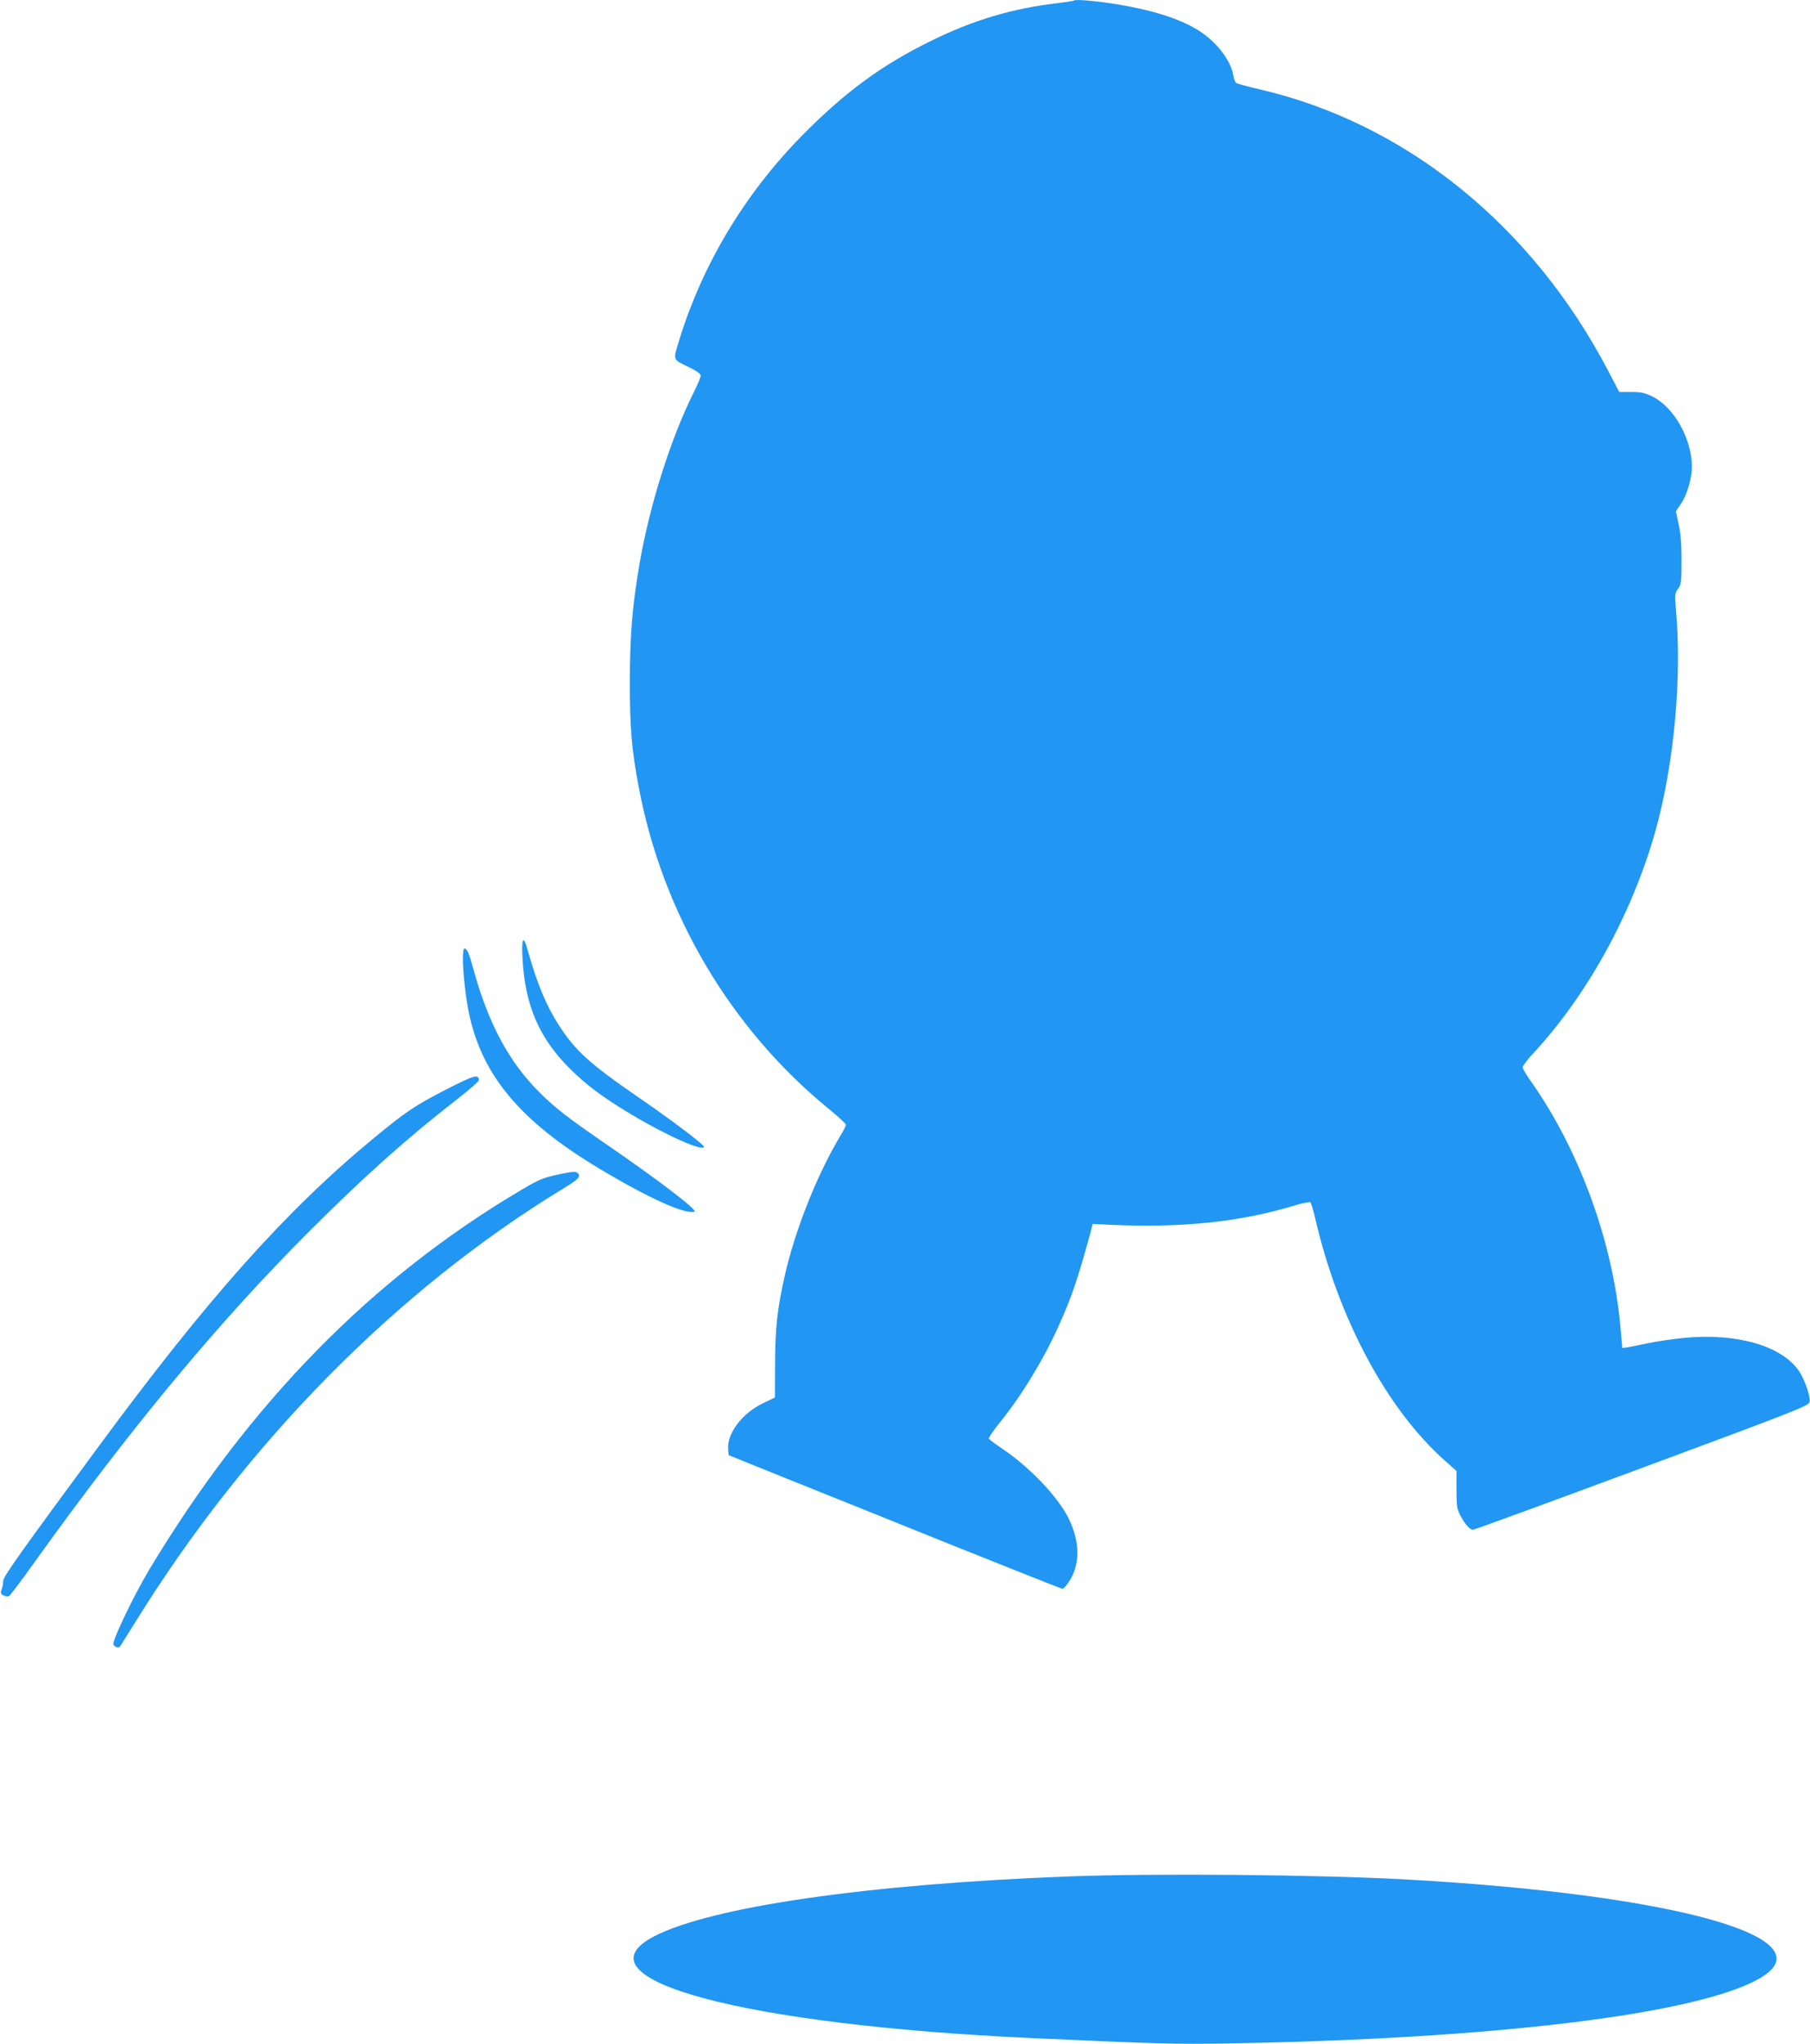
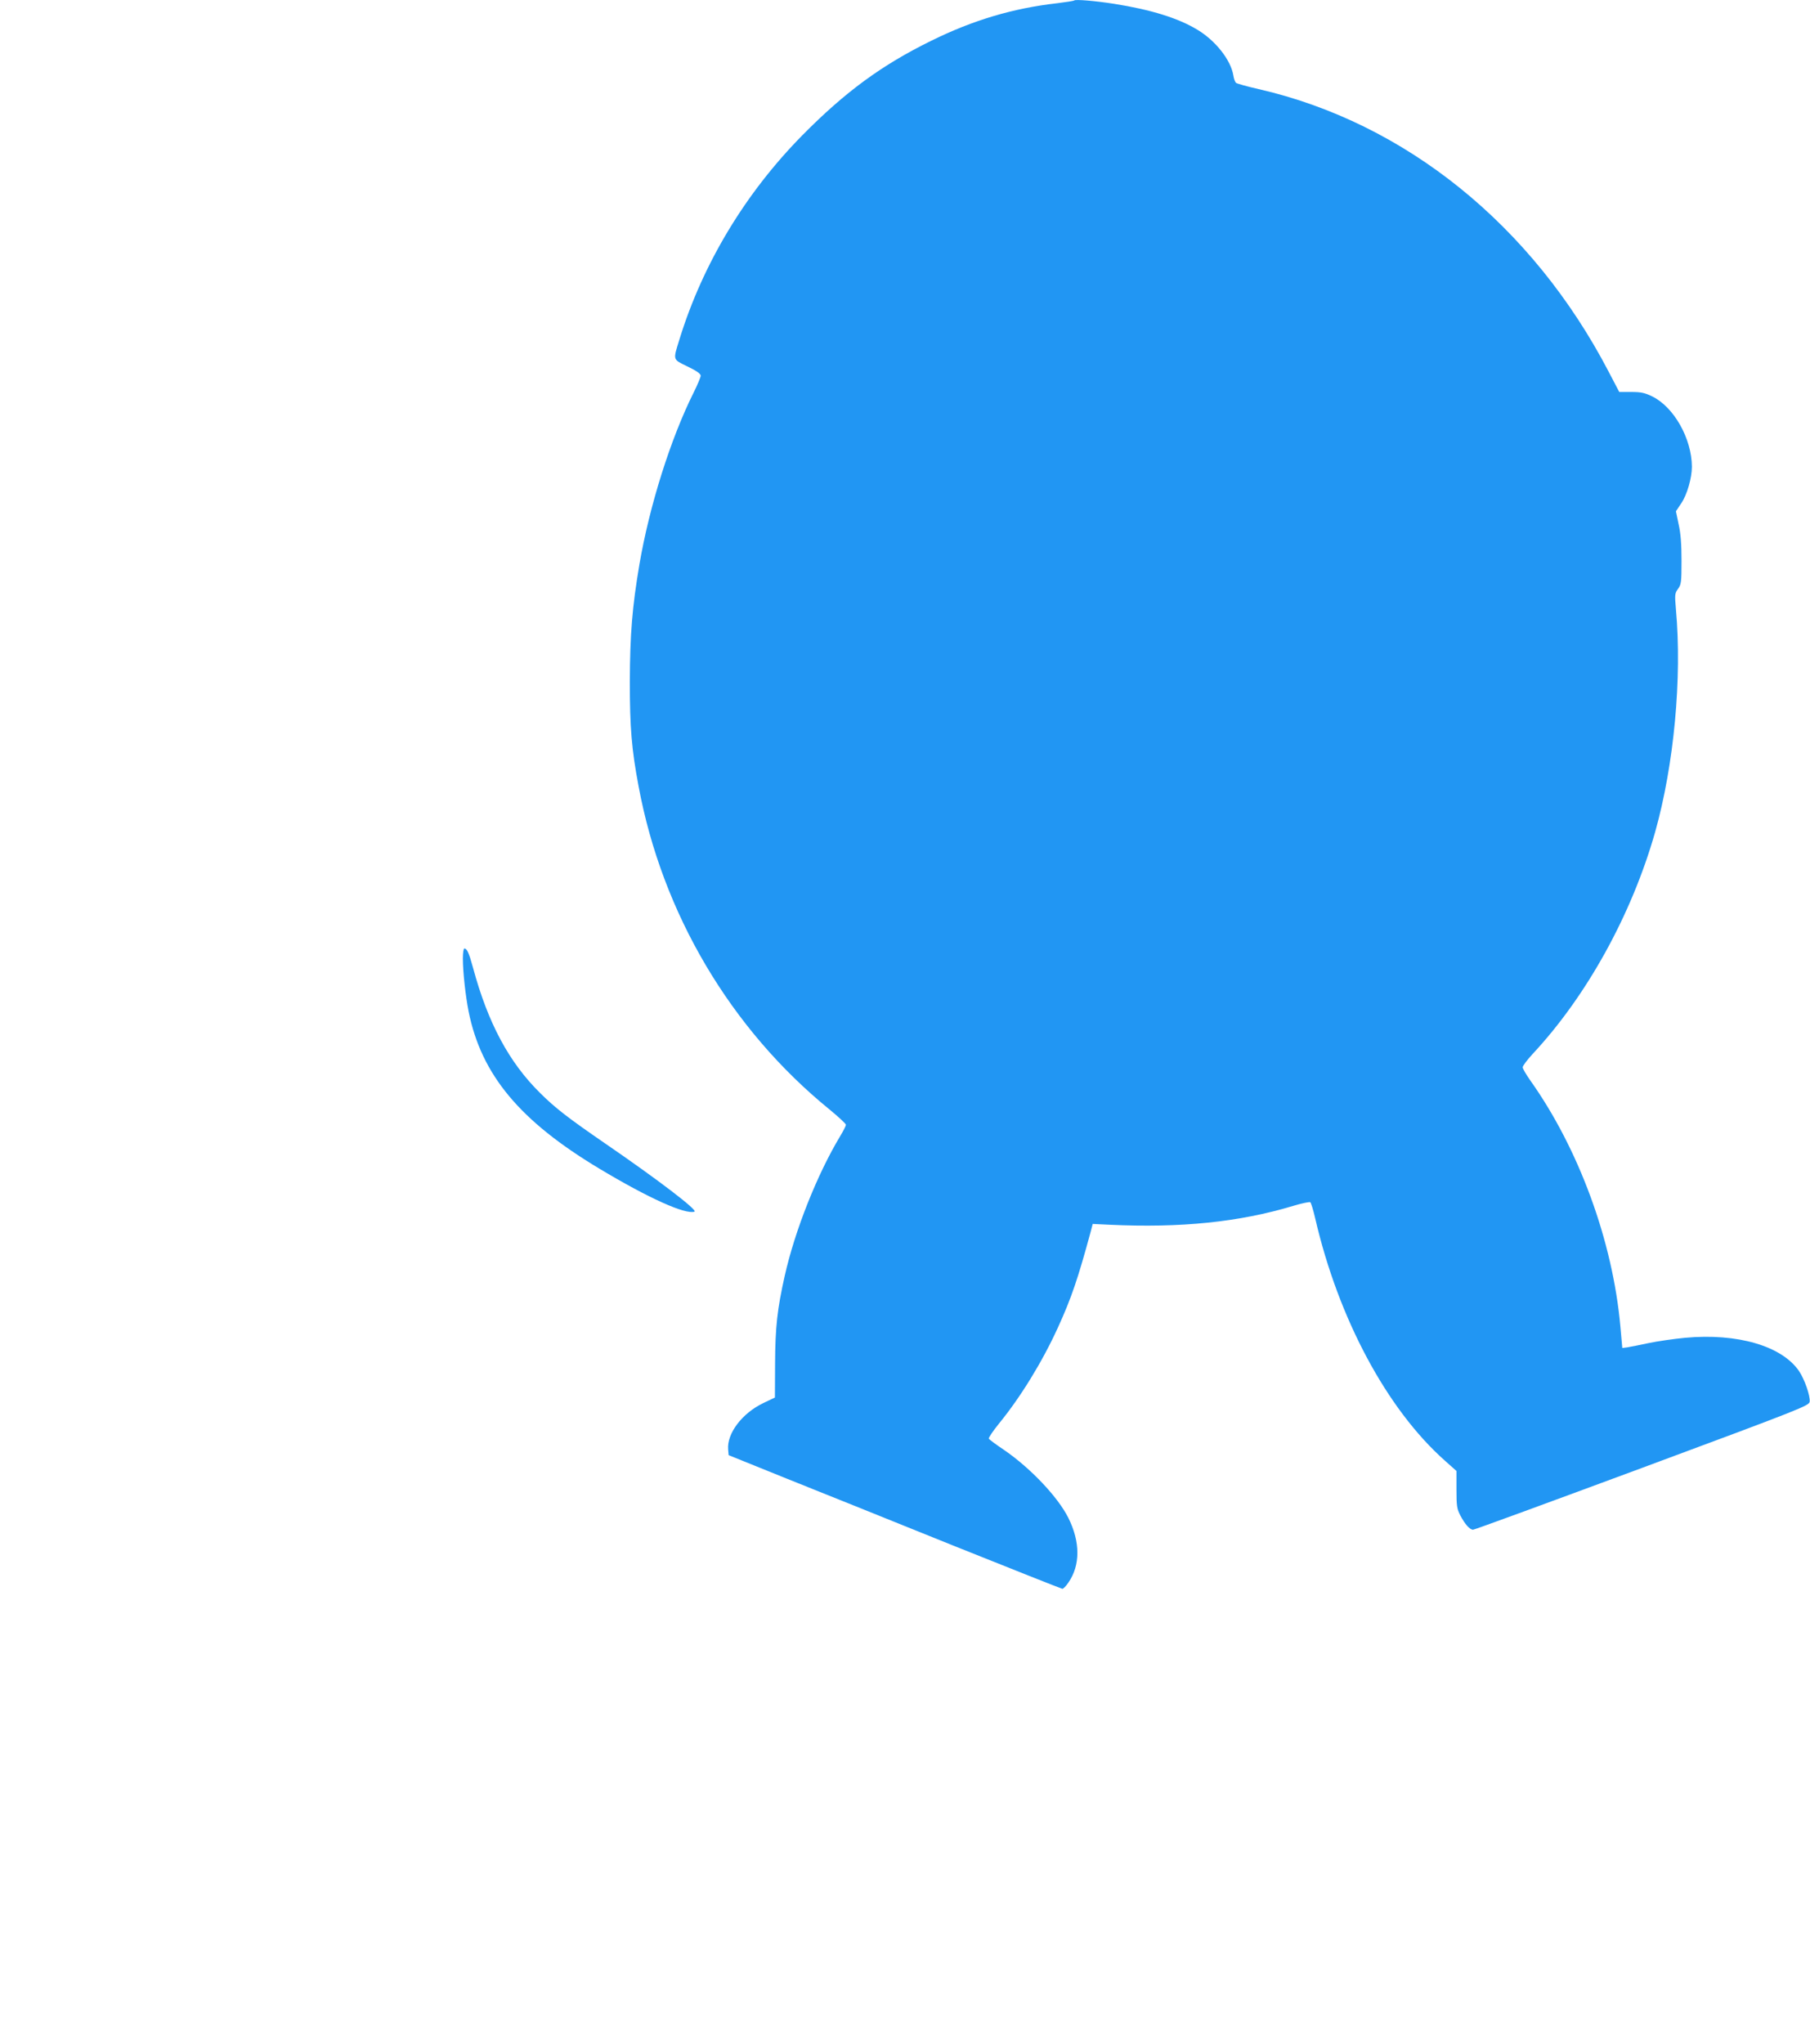
<svg xmlns="http://www.w3.org/2000/svg" version="1.0" width="1134pt" height="1280pt" viewBox="0 0 1134 1280" preserveAspectRatio="xMidYMid meet">
  <g transform="translate(0,1280) scale(0.1,-0.1)" fill="#2196f3" stroke="none">
    <path d="M6730 12797 c-3 -3 -50 -10 -105 -17 -280 -32 -528 -106 -790 -235 -312 -153 -540 -321 -807 -591 -359 -364 -625 -806 -771 -1279 -41 -133 -44 -124 50 -170 57 -27 83 -46 83 -58 0 -9 -20 -57 -44 -105 -144 -288 -277 -709 -340 -1077 -45 -266 -59 -437 -60 -735 0 -287 11 -422 55 -655 148 -795 577 -1520 1197 -2024 56 -46 102 -89 102 -95 0 -6 -16 -38 -36 -71 -144 -239 -284 -591 -348 -877 -46 -206 -59 -318 -60 -547 l-1 -213 -73 -35 c-132 -63 -229 -190 -220 -291 l3 -35 369 -149 c203 -81 671 -269 1040 -418 370 -148 677 -270 682 -270 6 0 23 17 37 38 76 109 76 255 0 407 -66 131 -236 310 -400 423 -51 34 -95 67 -98 72 -3 5 26 48 64 95 135 165 272 388 369 601 85 186 126 308 205 599 l13 50 104 -5 c447 -21 813 16 1152 118 53 16 101 26 107 23 5 -3 19 -49 31 -101 145 -627 449 -1195 813 -1518 l72 -64 0 -116 c0 -104 3 -122 24 -162 29 -56 60 -90 80 -90 9 0 486 175 1061 388 1000 371 1045 389 1048 414 4 37 -32 140 -67 192 -108 157 -386 238 -713 208 -73 -7 -176 -22 -228 -33 -52 -11 -111 -23 -130 -26 l-36 -5 -12 135 c-48 534 -260 1112 -564 1540 -26 37 -48 74 -48 83 0 9 28 46 61 82 340 364 622 874 769 1392 118 420 169 964 130 1394 -8 93 -7 100 13 128 20 27 22 41 22 176 0 103 -5 172 -18 228 l-17 82 34 51 c36 53 66 158 66 228 -1 176 -112 373 -248 440 -47 23 -70 28 -132 28 l-75 0 -67 128 c-478 916 -1273 1558 -2193 1769 -71 16 -135 34 -141 39 -6 5 -14 26 -17 47 -16 96 -110 216 -224 285 -120 73 -290 126 -523 163 -115 18 -242 29 -250 21z" />
-     <path d="M3274 6793 c16 -289 104 -494 295 -684 103 -103 202 -177 376 -282 225 -136 465 -243 465 -208 0 13 -195 161 -400 302 -318 219 -402 295 -507 456 -81 125 -137 260 -198 476 -26 96 -39 72 -31 -60z" />
    <path d="M2900 6798 c0 -86 17 -237 36 -333 80 -396 321 -685 818 -983 310 -186 539 -289 597 -270 23 8 -227 199 -561 428 -227 156 -312 221 -406 315 -195 192 -327 439 -420 783 -26 95 -38 122 -55 122 -5 0 -9 -28 -9 -62z" />
-     <path d="M2793 5976 c-193 -99 -253 -140 -453 -305 -550 -454 -1040 -1003 -1727 -1936 -486 -659 -593 -809 -593 -836 0 -15 -4 -39 -10 -53 -8 -21 -6 -27 11 -37 11 -6 26 -8 34 -6 7 3 81 101 165 219 602 839 1147 1495 1710 2059 352 352 617 589 944 843 69 54 126 104 126 111 0 40 -27 33 -207 -59z" />
-     <path d="M3498 5445 c-95 -21 -120 -31 -227 -94 -943 -556 -1713 -1343 -2339 -2386 -90 -151 -222 -424 -222 -460 0 -15 30 -29 40 -18 4 4 49 76 100 158 694 1120 1633 2072 2668 2705 108 65 124 83 101 104 -12 11 -33 9 -121 -9z" />
-     <path d="M6700 1049 c-1263 -48 -2245 -190 -2603 -376 -511 -267 561 -555 2378 -637 767 -35 901 -39 1215 -33 1665 28 2928 181 3327 403 459 255 -515 530 -2212 624 -549 30 -1564 39 -2105 19z" />
  </g>
</svg>